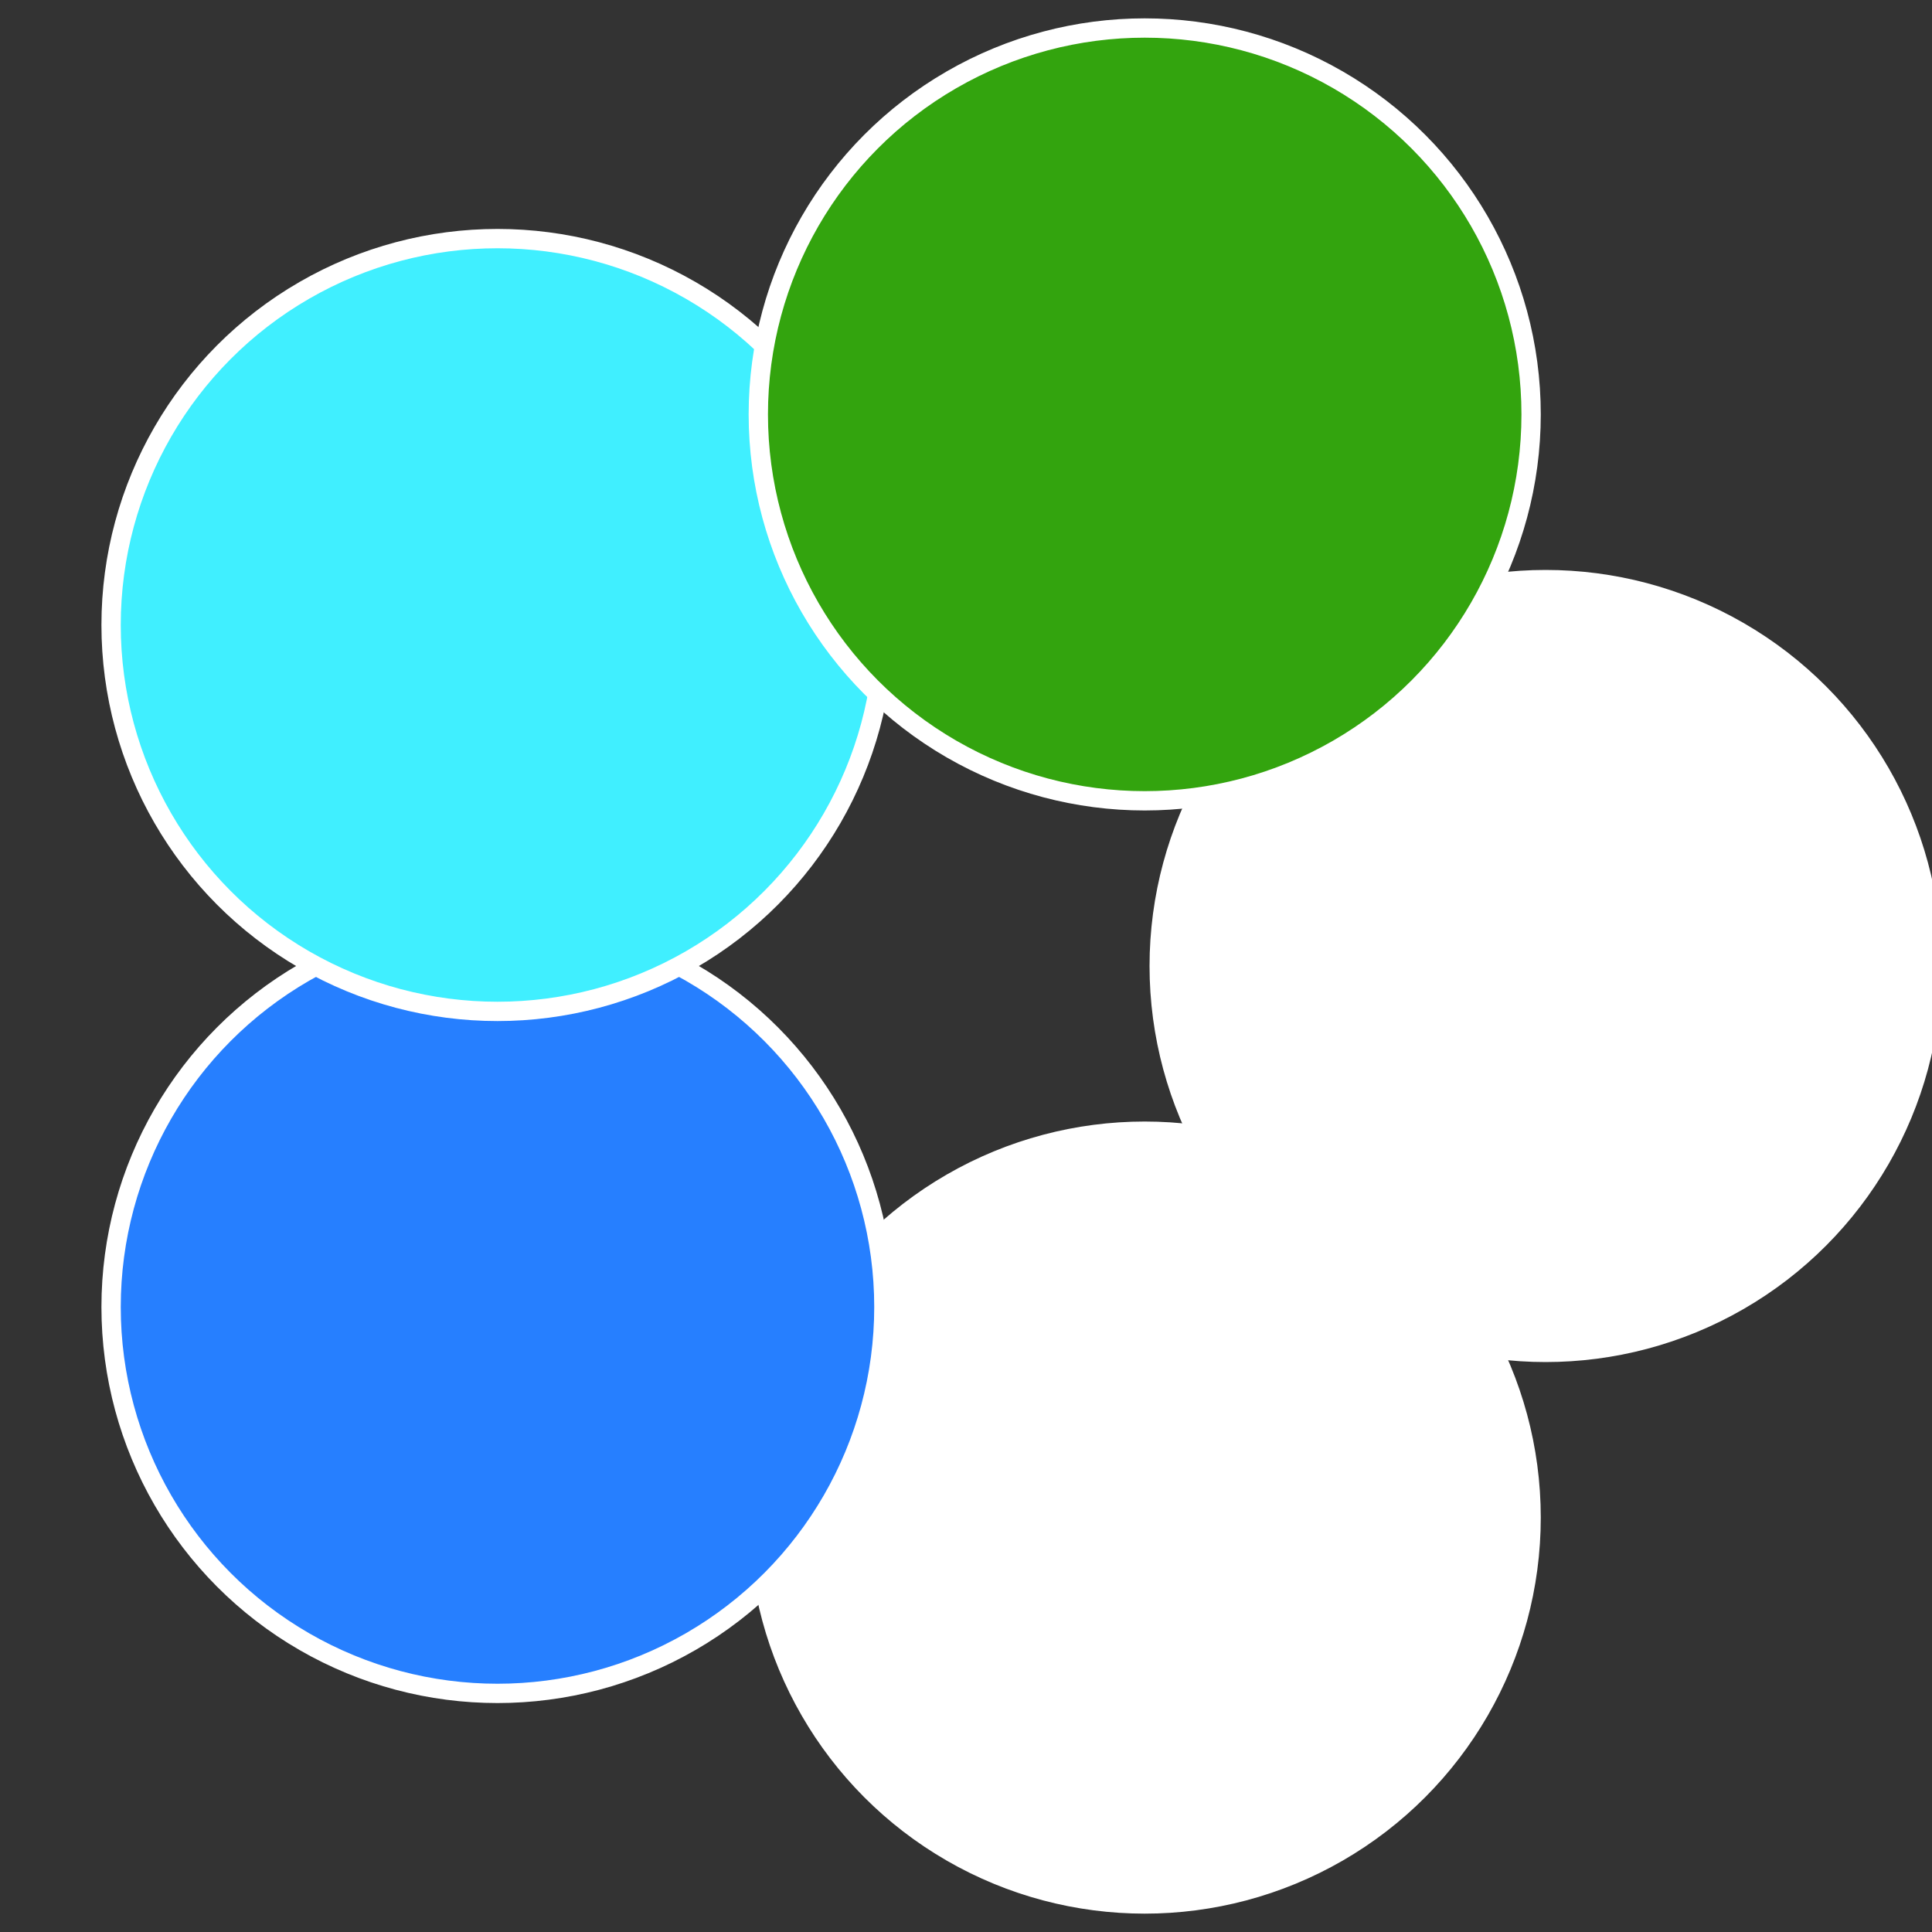
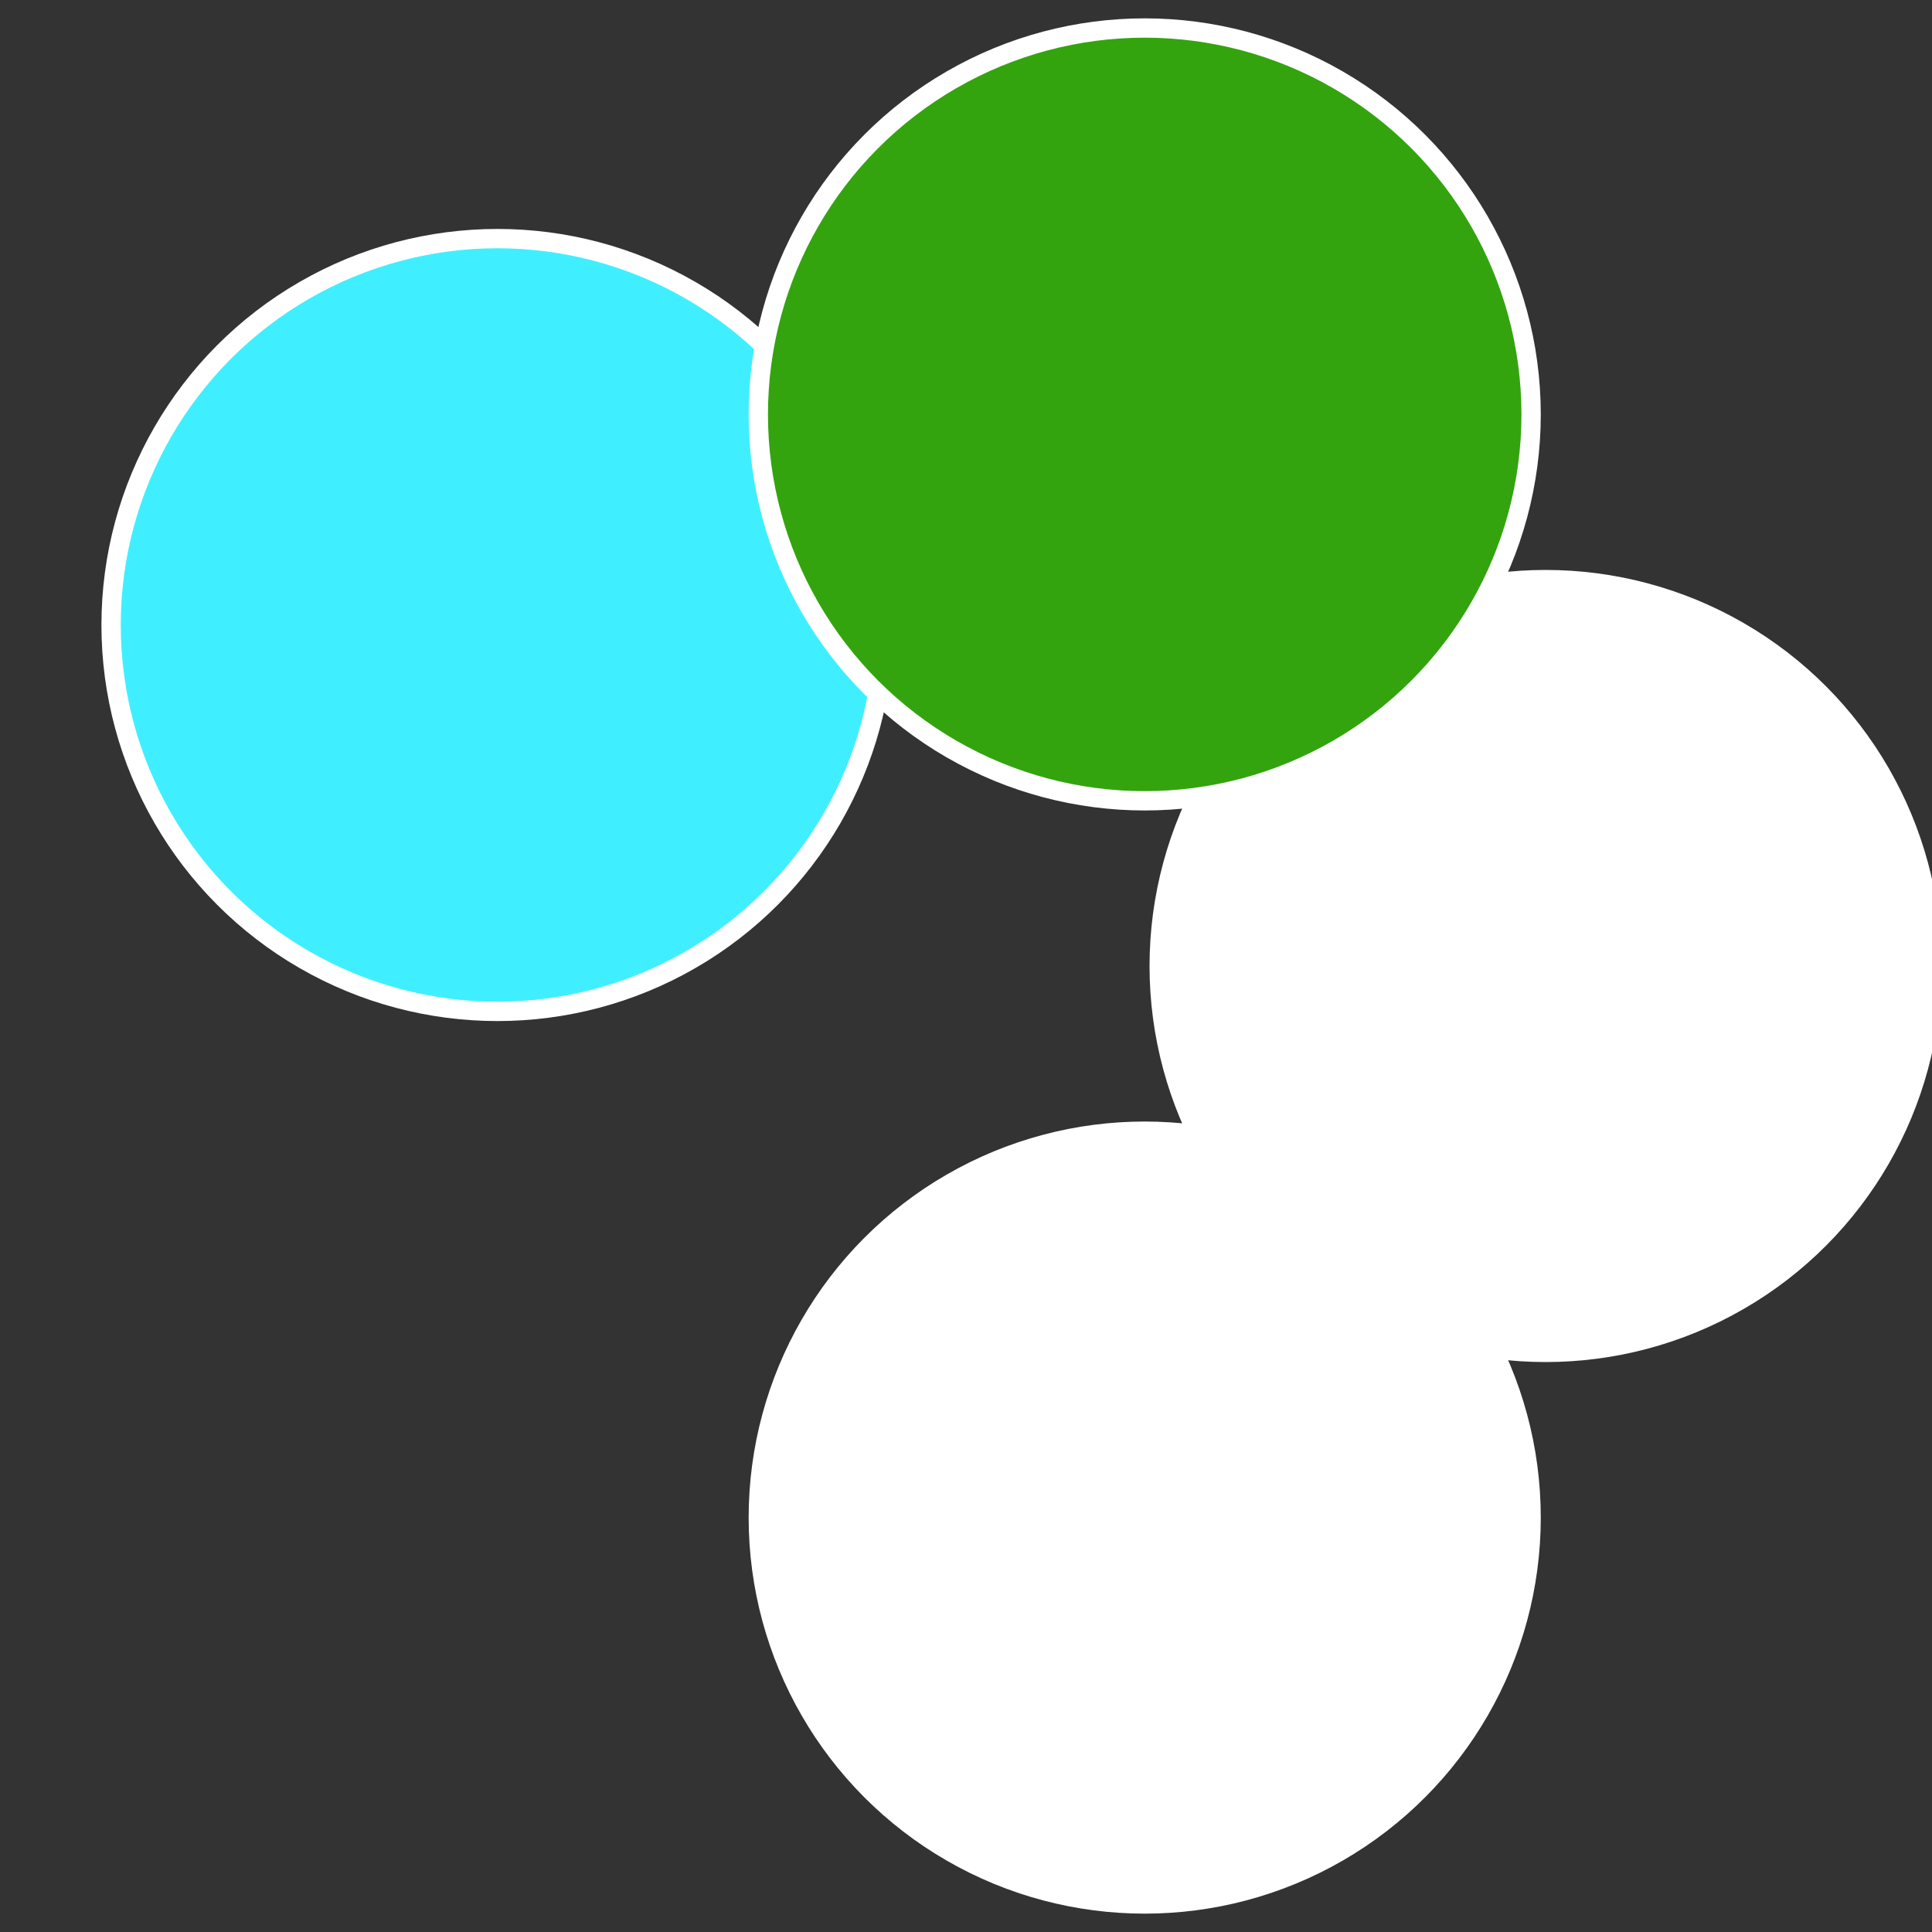
<svg xmlns="http://www.w3.org/2000/svg" width="500" height="500" viewBox="-1 -1 2 2">
  <rect x="-1" y="-1" width="2" height="2" fill="#333333" stroke="none" />
  <circle cx="0.6" cy="0" r="0.4" fill="#fffffffffffffdda40e00" stroke="#fff" stroke-width="1%" />
  <circle cx="0.185" cy="0.571" r="0.4" fill="#fffffffffffffddabf40e" stroke="#fff" stroke-width="1%" />
-   <circle cx="-0.485" cy="0.353" r="0.4" fill="#267fffffffffffffdda40e" stroke="#fff" stroke-width="1%" />
  <circle cx="-0.485" cy="-0.353" r="0.4" fill="#40efffffffffffffddafffffffffffffe44" stroke="#fff" stroke-width="1%" />
  <circle cx="0.185" cy="-0.571" r="0.4" fill="#33a40efffffffffffffdda" stroke="#fff" stroke-width="1%" />
</svg>